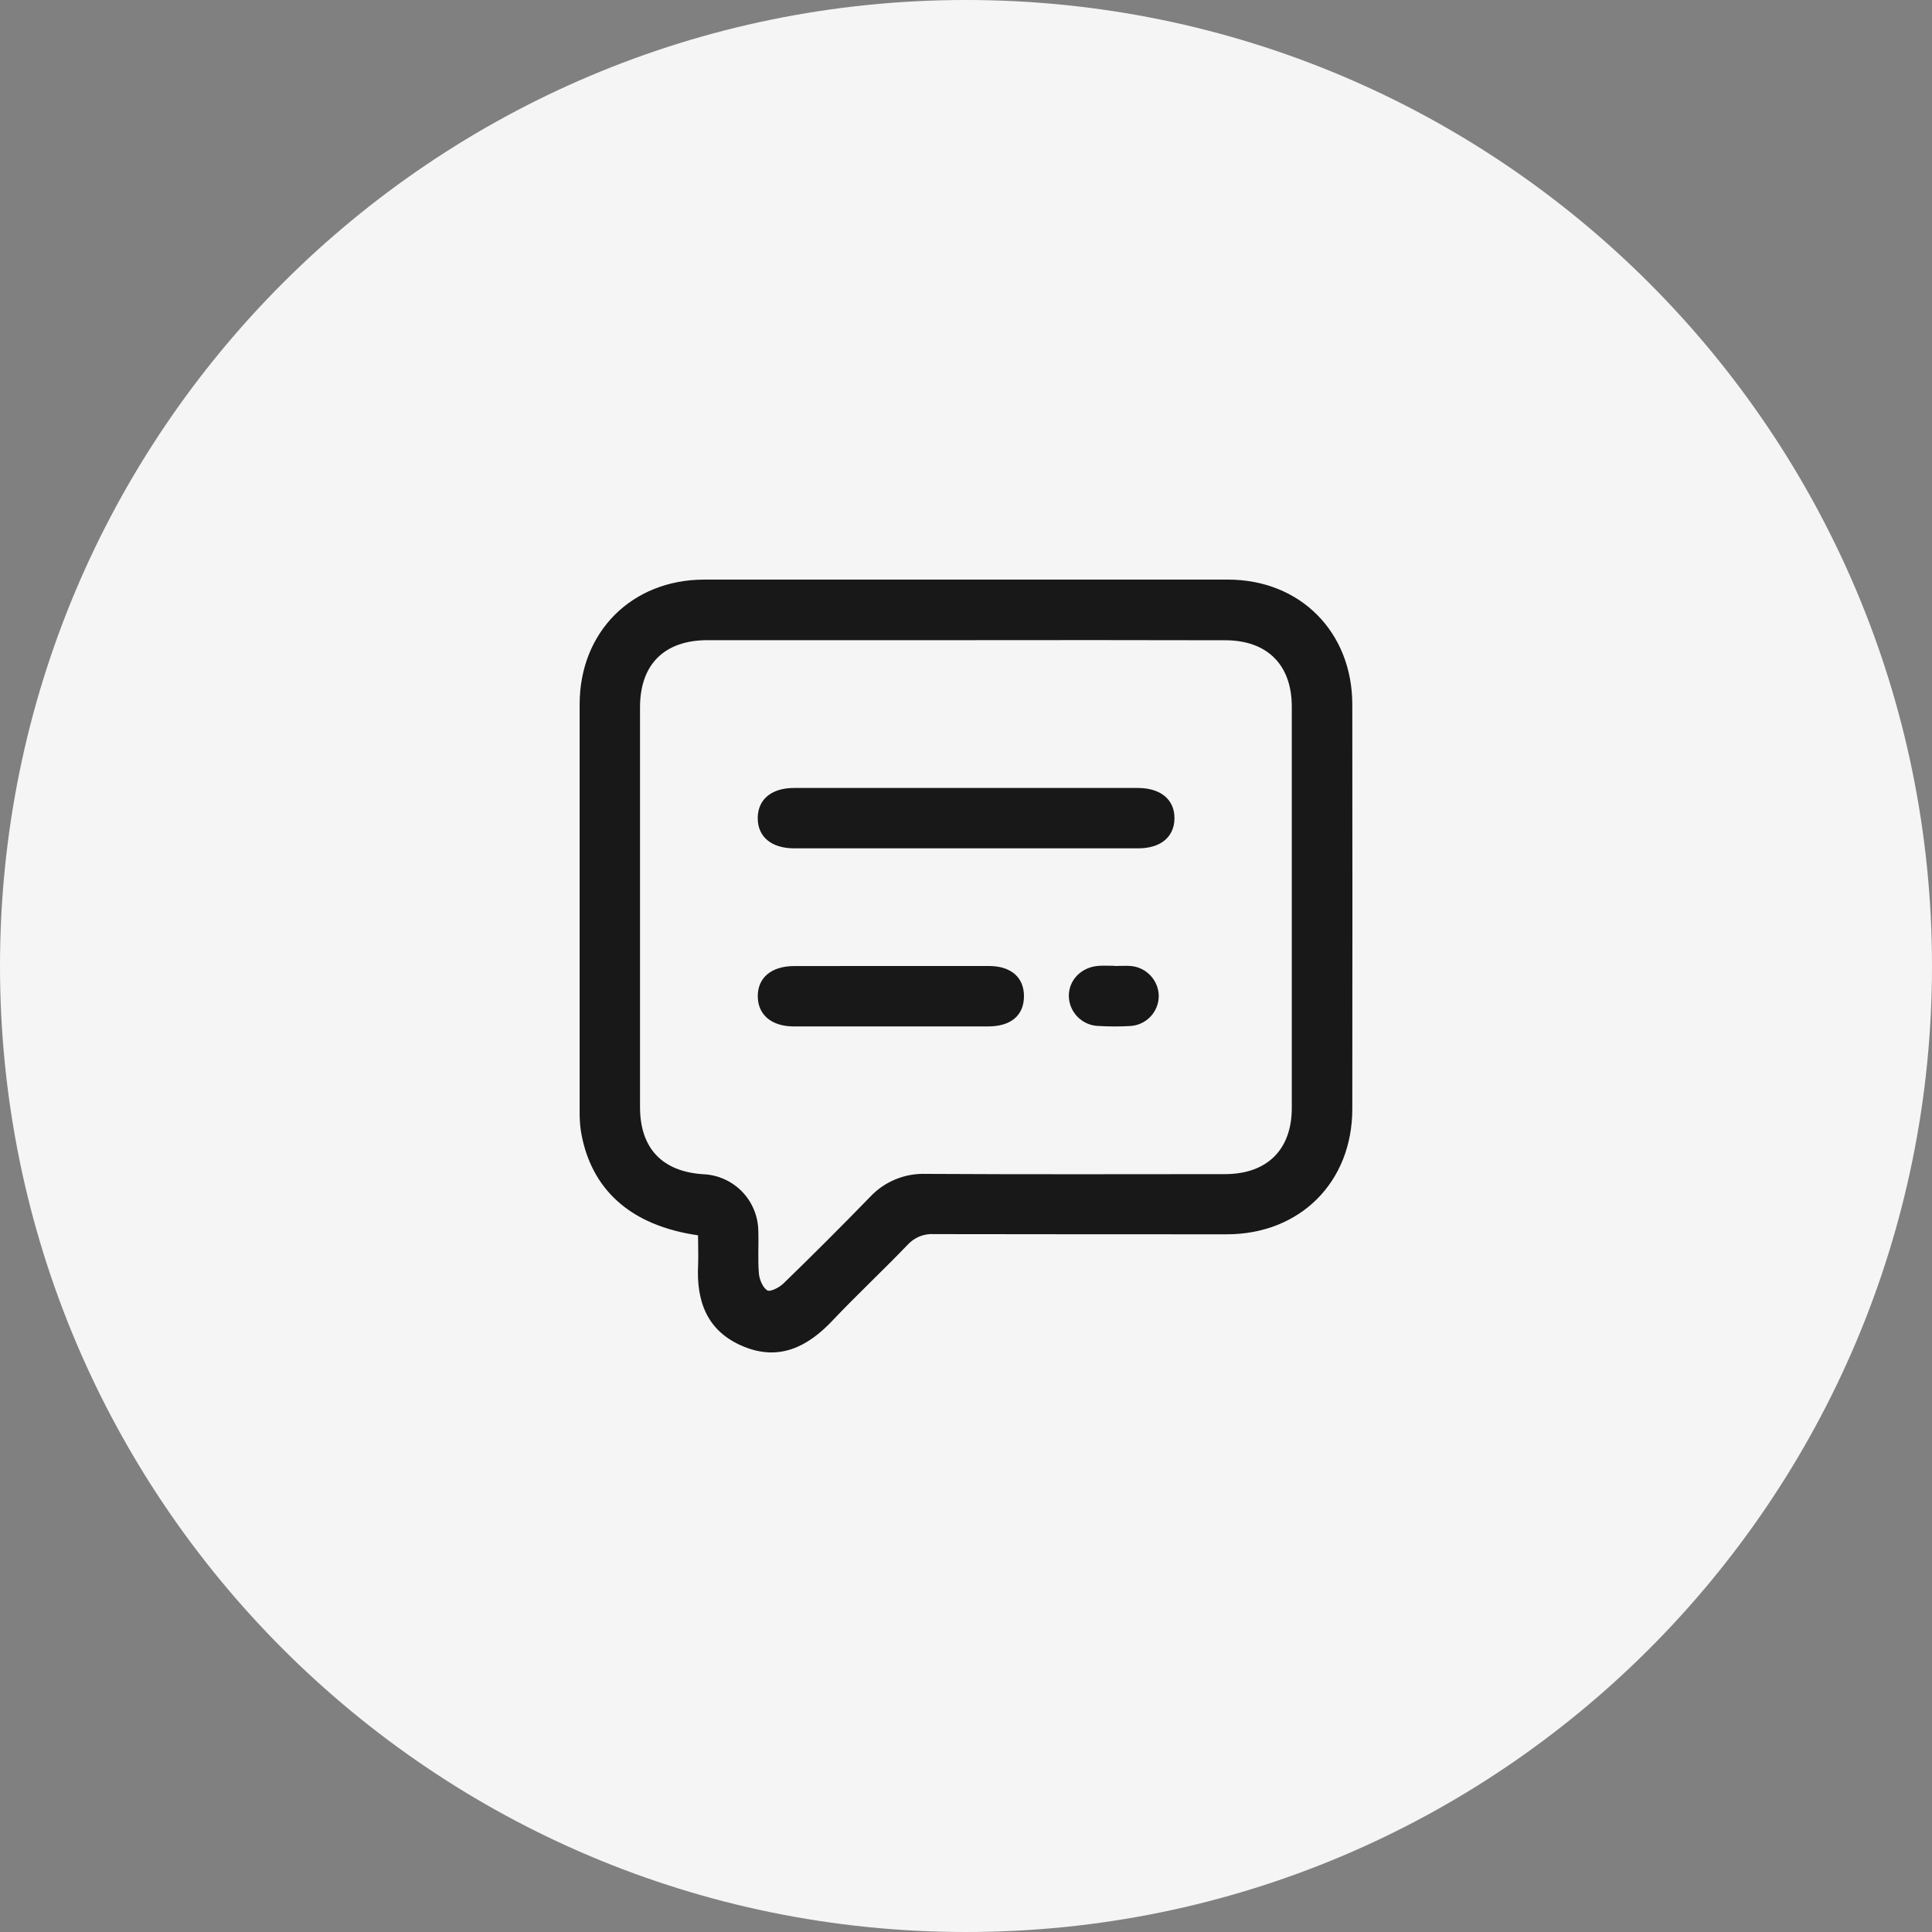
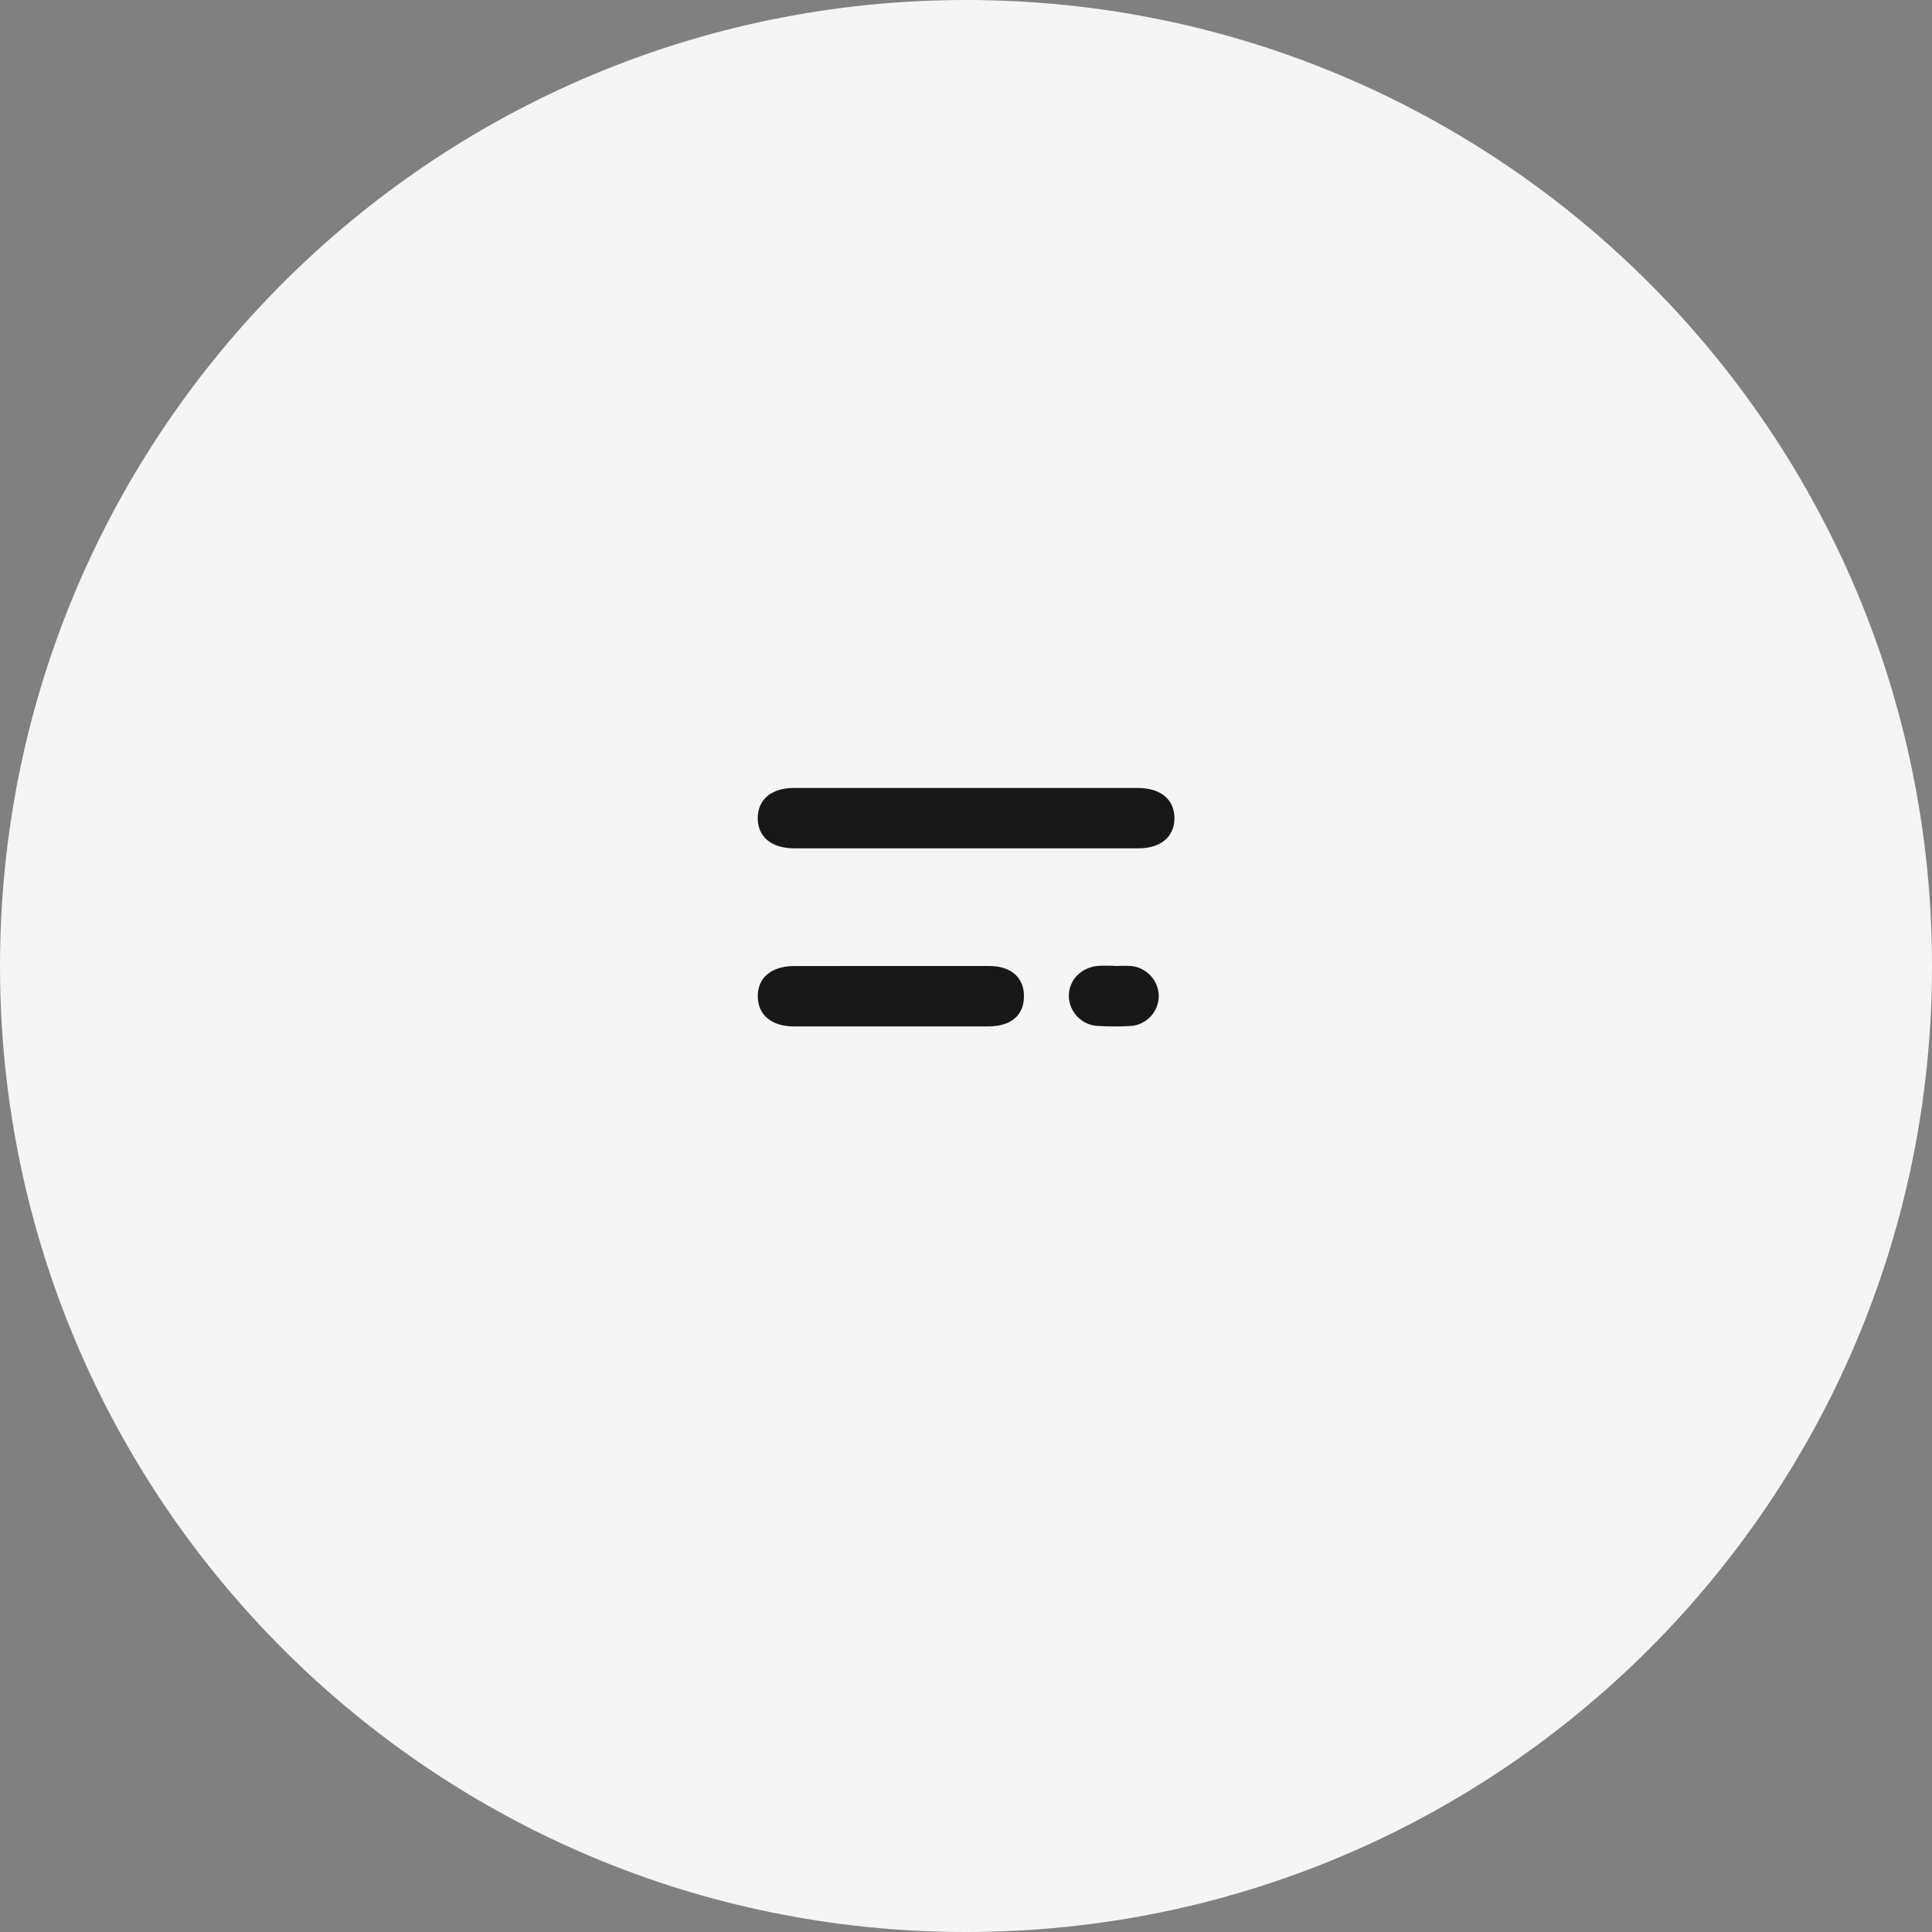
<svg xmlns="http://www.w3.org/2000/svg" width="40" height="40" viewBox="0 0 40 40" fill="none">
  <rect x="0" y="0" width="40" height="40" fill="#808080" stroke="none" />
  <g clip-path="url(#clip0_1927_219)">
    <path d="M20 40C31.046 40 40 31.046 40 20C40 8.954 31.046 0 20 0C8.954 0 0 8.954 0 20C0 31.046 8.954 40 20 40Z" fill="#F5F5F5" />
-     <path d="M14.453 25.576C13.058 25.376 12.23 24.63 12.027 23.421C12.006 23.276 11.998 23.13 12.001 22.983V14.581C12.001 13.081 13.083 12.001 14.581 12H25.423C26.919 12 27.997 13.085 27.998 14.587C28.001 17.377 28.001 20.167 27.998 22.957C27.998 24.475 26.917 25.554 25.399 25.555C23.379 25.555 21.359 25.554 19.34 25.551C19.238 25.544 19.136 25.56 19.041 25.598C18.947 25.636 18.862 25.695 18.793 25.77C18.282 26.303 17.74 26.808 17.232 27.345C16.723 27.883 16.134 28.185 15.391 27.877C14.635 27.564 14.413 26.94 14.454 26.177C14.461 25.982 14.452 25.786 14.452 25.577L14.453 25.576ZM19.993 13.254H14.65C13.756 13.254 13.252 13.754 13.251 14.641V22.92C13.251 23.772 13.708 24.255 14.557 24.311C14.862 24.323 15.151 24.452 15.364 24.671C15.576 24.89 15.697 25.183 15.7 25.488C15.71 25.779 15.687 26.072 15.712 26.363C15.722 26.488 15.789 26.652 15.884 26.715C15.941 26.754 16.134 26.658 16.217 26.576C16.823 25.989 17.419 25.393 18.007 24.788C18.155 24.628 18.336 24.501 18.538 24.418C18.739 24.334 18.957 24.296 19.175 24.304C21.236 24.316 23.298 24.31 25.359 24.309C26.234 24.309 26.745 23.803 26.745 22.939V14.63C26.745 13.763 26.235 13.256 25.365 13.256C23.575 13.252 21.784 13.251 19.993 13.254Z" fill="#181818" />
    <path d="M19.973 17.564H16.445C15.967 17.564 15.682 17.321 15.688 16.928C15.694 16.548 15.975 16.314 16.438 16.314H23.559C24.035 16.314 24.323 16.56 24.316 16.95C24.31 17.33 24.028 17.564 23.566 17.564H19.973ZM18.477 20H20.476C20.935 20 21.204 20.24 21.2 20.631C21.197 21.023 20.93 21.25 20.462 21.251H16.434C15.977 21.251 15.694 21.014 15.689 20.634C15.683 20.244 15.97 20.001 16.447 20.001L18.477 20ZM23.073 20C23.187 20 23.302 19.991 23.415 20C23.571 20.014 23.717 20.086 23.823 20.201C23.93 20.317 23.99 20.468 23.991 20.625C23.989 20.782 23.928 20.934 23.82 21.048C23.712 21.162 23.564 21.232 23.407 21.242C23.189 21.255 22.971 21.255 22.754 21.242C22.591 21.24 22.435 21.176 22.319 21.062C22.202 20.948 22.134 20.794 22.129 20.631C22.122 20.289 22.393 20.015 22.759 19.996C22.863 19.99 22.967 19.996 23.072 19.996L23.073 20Z" fill="#181818" />
  </g>
  <defs>
    <clipPath id="clip0_1927_219">
      <rect width="40" height="40" fill="white" />
    </clipPath>
  </defs>
</svg>